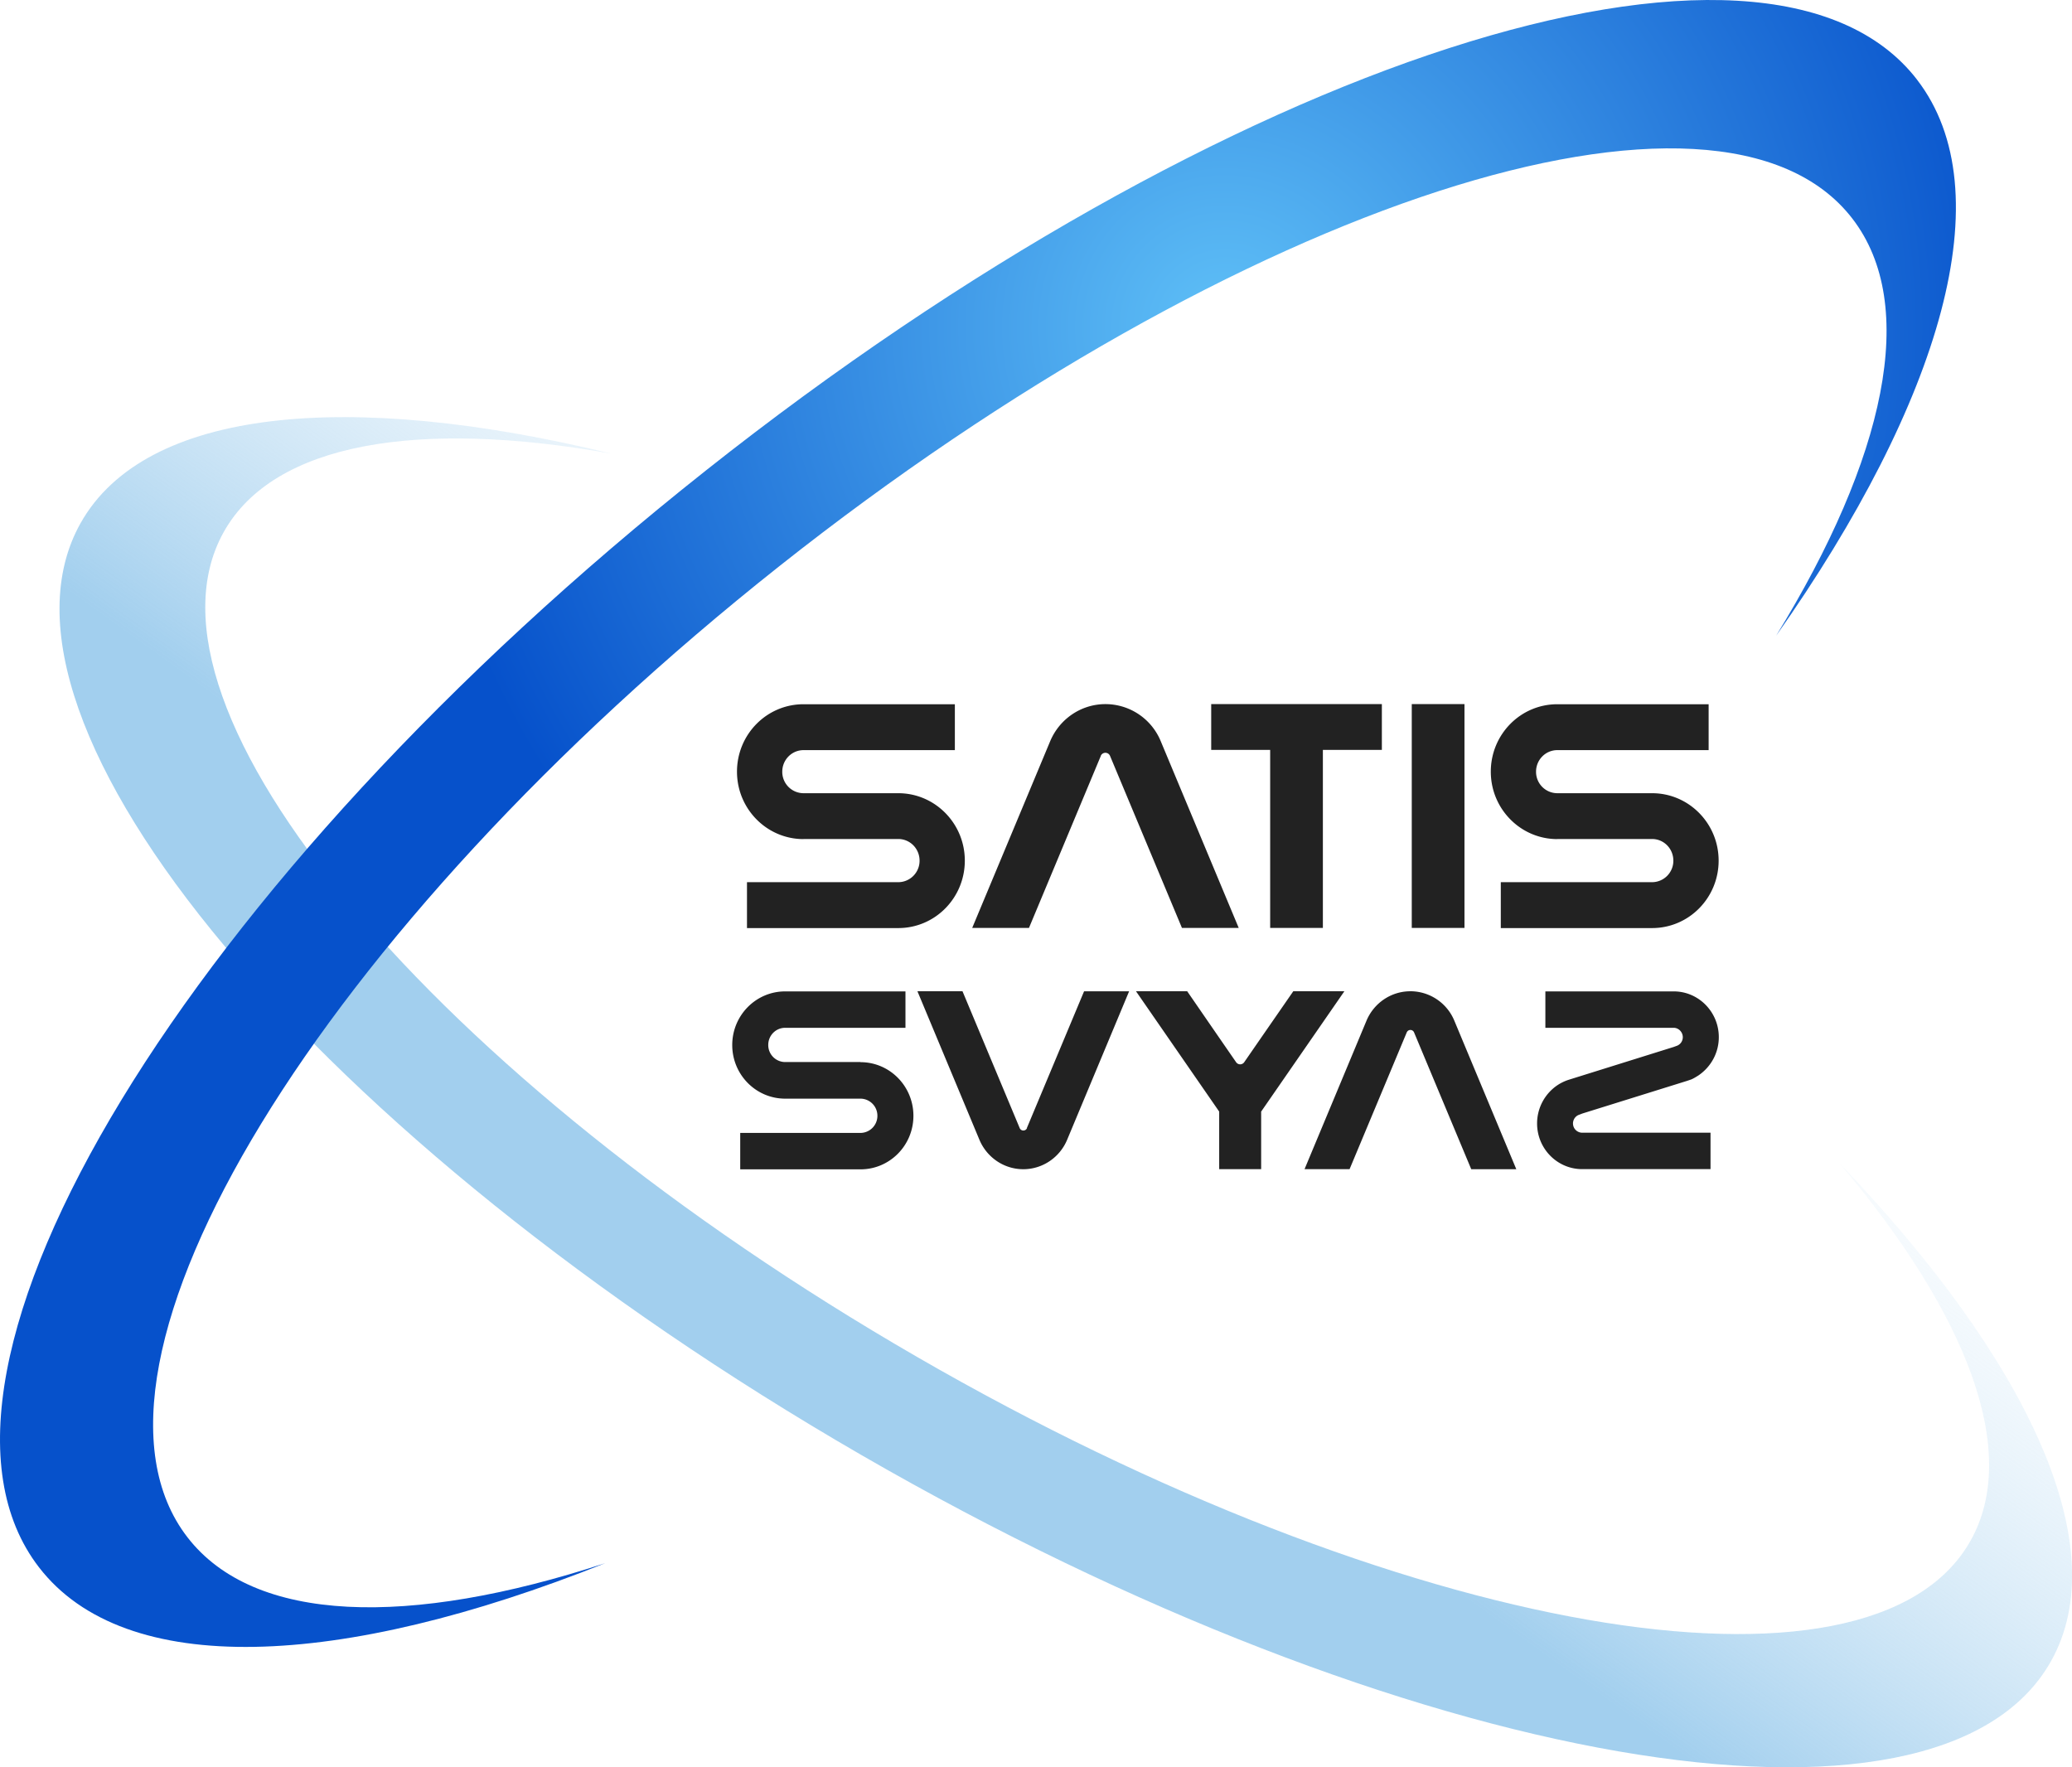
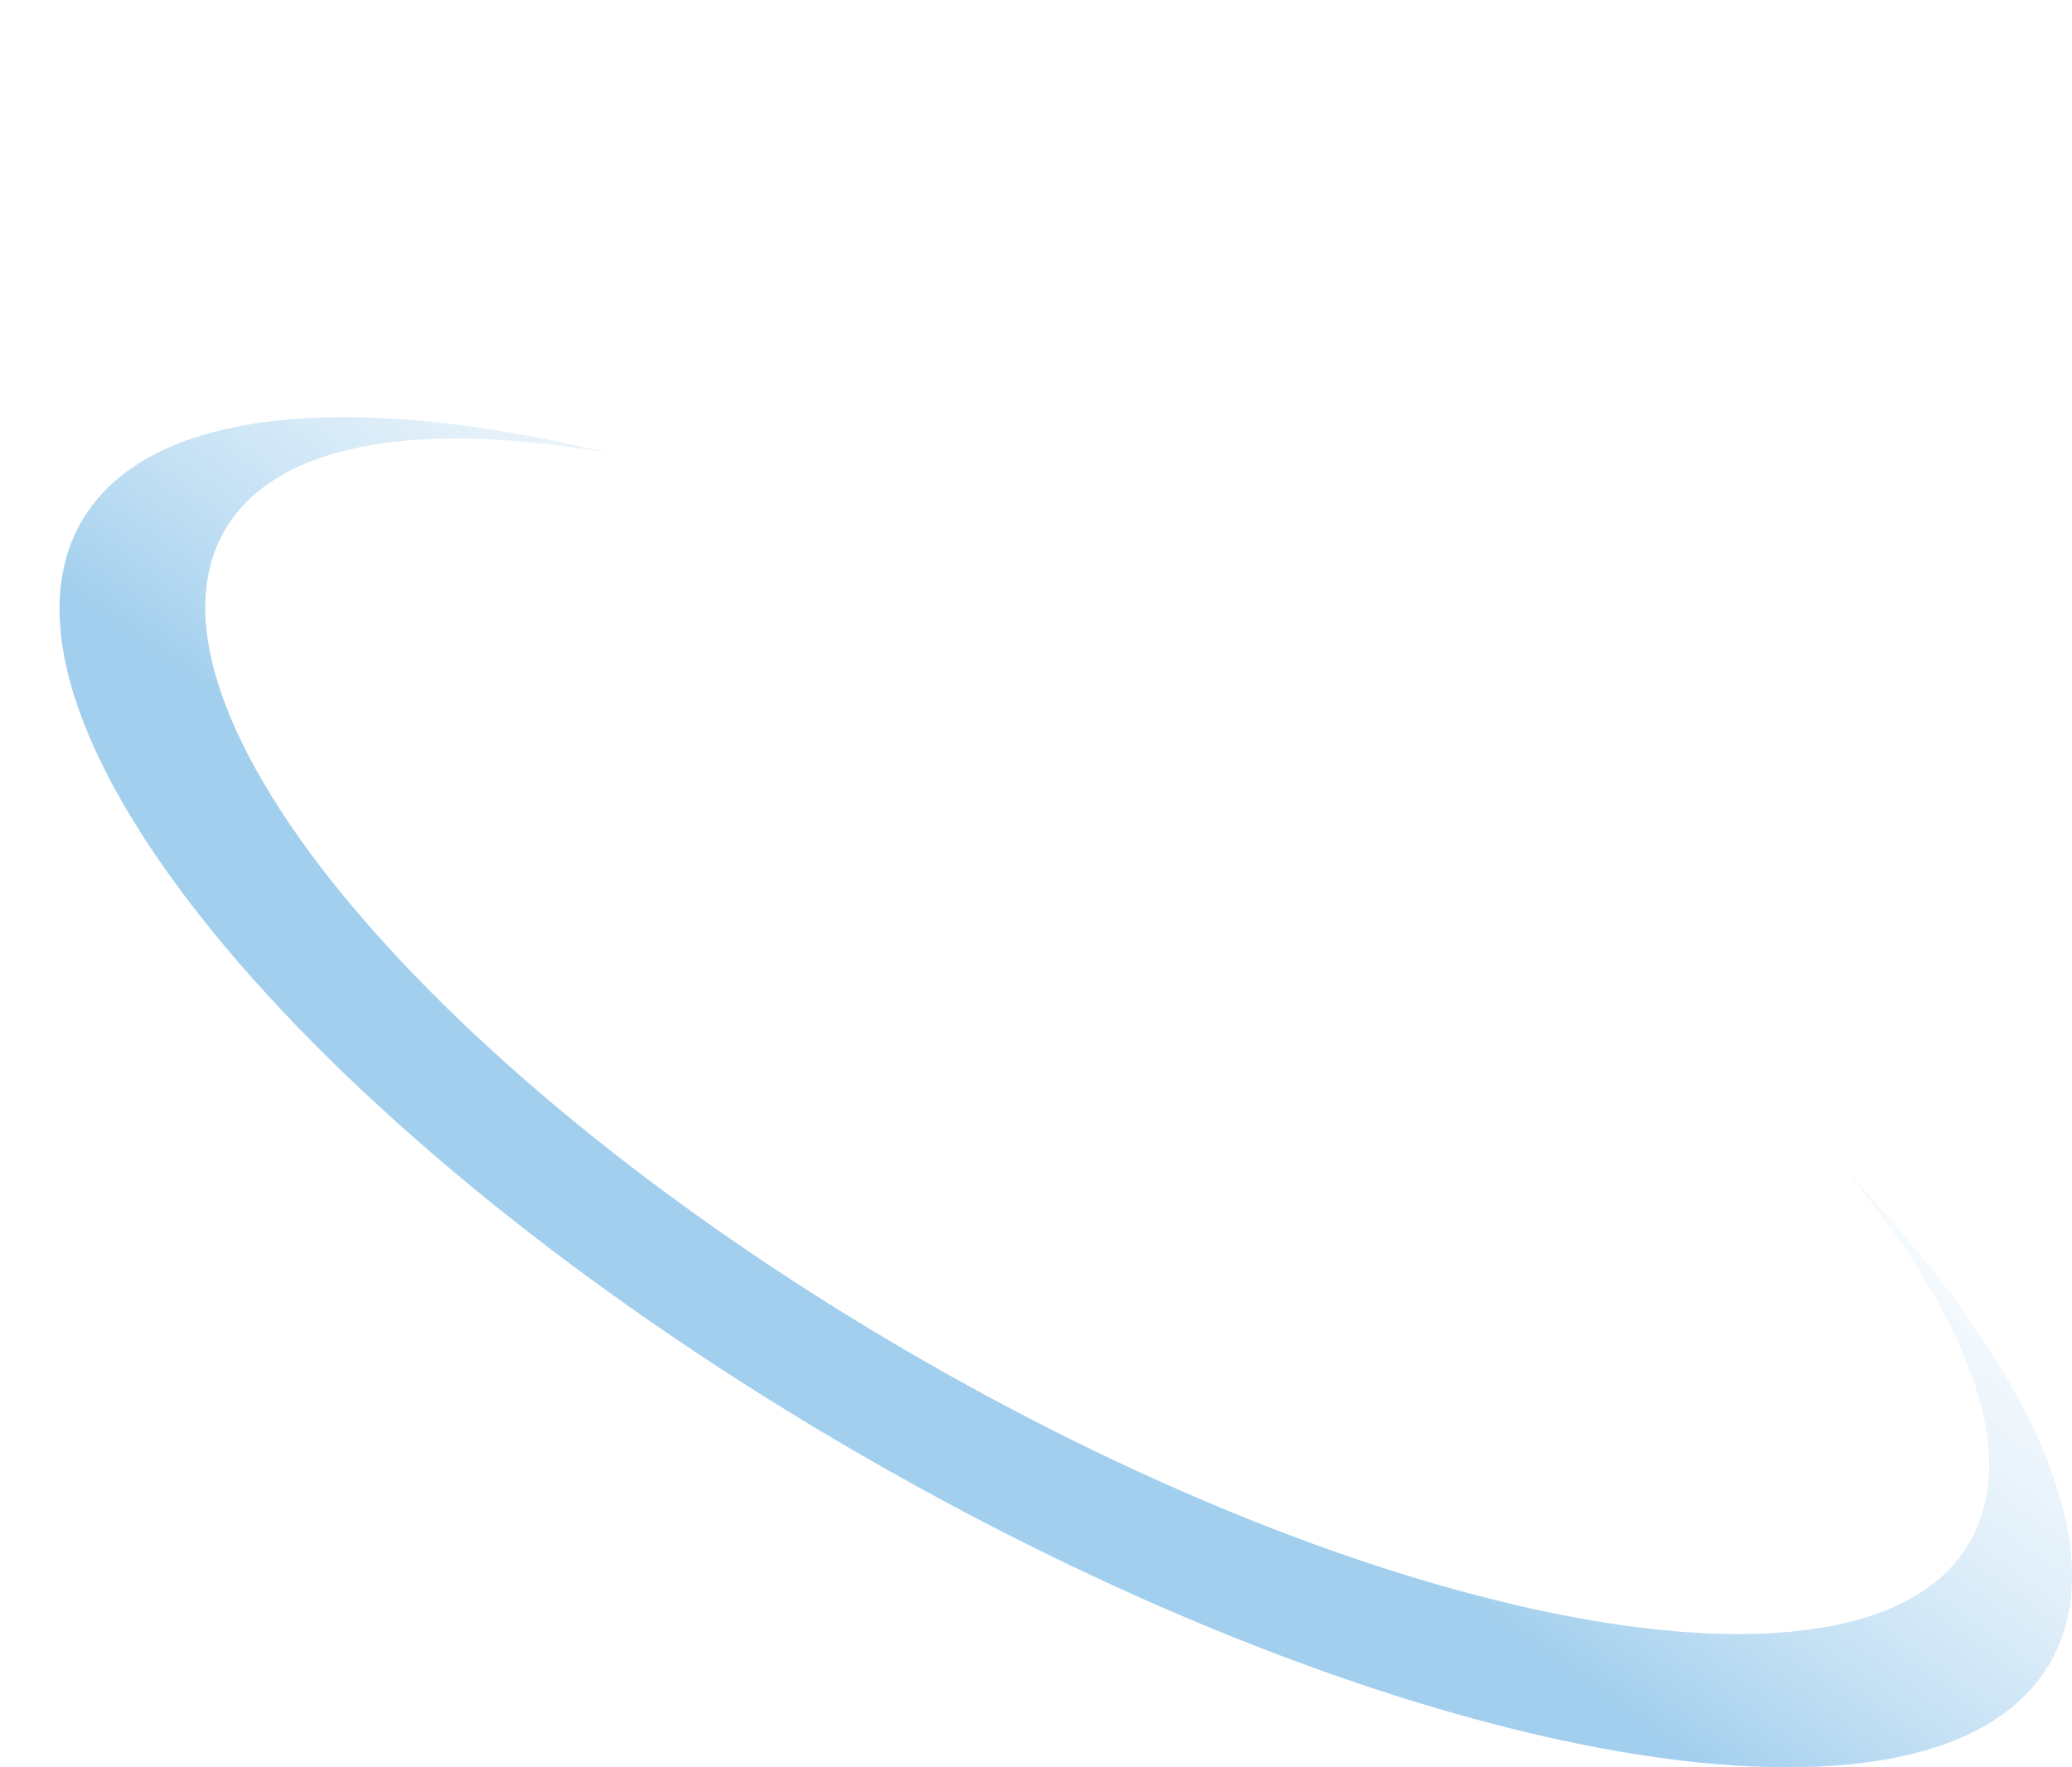
<svg xmlns="http://www.w3.org/2000/svg" fill="none" height="58" width="68">
  <linearGradient id="a" gradientUnits="userSpaceOnUse" x1="47.005" x2="31.359" y1="18.7" y2="40.406">
    <stop offset="0" stop-color="#fff" stop-opacity="0" />
    <stop offset="1" stop-color="#a2cfee" />
  </linearGradient>
  <radialGradient id="b" cx="0" cy="0" gradientTransform="matrix(26.598 0 0 26.96 40.199 10.778)" gradientUnits="userSpaceOnUse" r="1">
    <stop offset="0" stop-color="#5fc0f7" />
    <stop offset="1" stop-color="#0651cb" />
  </radialGradient>
-   <path d="m41.685 30.453h1.73v-5.843h1.936v-1.502h-5.601v1.502h1.935zm.758 2.08-1.054 1.523-.554.802a.162.162 0 0 1 -.269 0l-.554-.802-1.05-1.524h-1.68l2.73 3.949v1.89h1.377v-1.89l2.731-3.949h-1.677zm5.619-9.425h-1.73v7.345h1.73zm-11.936 1.697a.165.165 0 0 1 .303 0l2.361 5.648h1.863l-2.56-6.13a1.964 1.964 0 0 0 -1.814-1.215c-.791 0-1.503.48-1.813 1.216l-2.56 6.13h1.863l2.36-5.65h-.003zm-9.755 2.73h3.11c.387 0 .698.318.698.71a.702.702 0 0 1 -.698.707h-4.966v1.506h4.966c1.207 0 2.183-.99 2.183-2.213s-.98-2.213-2.183-2.213h-3.11a.7.7 0 0 1 -.698-.707c0-.392.314-.707.698-.707h4.966v-1.506h-4.967c-1.207 0-2.183.99-2.183 2.213s.98 2.213 2.183 2.213v-.003zm7.334 9.487a.13.13 0 0 1 -.24 0l-1.877-4.49h-1.479l2.033 4.871c.245.587.813.969 1.44.969.629 0 1.197-.382 1.441-.969l2.033-4.87h-1.478l-1.878 4.488h.004zm12.58-4.49c-.627 0-1.195.382-1.44.969l-2.032 4.87h1.478l1.876-4.488a.13.13 0 0 1 .241 0l1.876 4.489h1.479l-2.033-4.872a1.564 1.564 0 0 0 -1.44-.969h-.004zm-18.044 2.323h-2.473a.557.557 0 0 1 -.555-.562c0-.311.248-.562.555-.562h3.948v-1.195h-3.948c-.96 0-1.737.788-1.737 1.76 0 .973.778 1.76 1.737 1.76h2.473a.56.56 0 0 1 .554.563.56.56 0 0 1 -.555.562h-3.947v1.195h3.948c.959 0 1.736-.785 1.736-1.757s-.777-1.76-1.736-1.76zm22.868-7.32h3.11c.388 0 .698.318.698.71a.702.702 0 0 1 -.697.707h-4.966v1.506h4.966c1.206 0 2.183-.99 2.183-2.213s-.98-2.213-2.183-2.213h-3.111a.7.7 0 0 1 -.698-.707c0-.392.314-.707.698-.707h4.966v-1.506h-4.966c-1.207 0-2.183.99-2.183 2.213s.98 2.213 2.183 2.213zm.703 9.055.116-.045 3.438-1.072c.049-.017.094-.031.143-.049.08-.035.153-.081.227-.127.404-.272.673-.732.673-1.259 0-.827-.663-1.502-1.479-1.502h-4.213v1.195h4.21c.163 0 .3.141.3.307a.302.302 0 0 1 -.185.28l-.115.042-3.439 1.075a1.487 1.487 0 0 0 -.37.176 1.513 1.513 0 0 0 -.673 1.259c0 .82.649 1.484 1.451 1.499h4.241v-1.195h-4.213a.304.304 0 0 1 -.115-.584z" fill="#222" />
  <path d="m2.646 17.166c2.12-3.768 8.763-4.383 17.409-2.28-6.323-1.128-11.062-.36-12.708 2.566-3.268 5.811 6.915 17.933 22.744 27.077 15.83 9.145 31.31 11.846 34.578 6.038 1.646-2.927-.119-7.452-4.297-12.39 6.194 6.469 9.057 12.577 6.937 16.345-3.7 6.579-21.172 3.55-39.031-6.765-17.856-10.319-29.33-24.013-25.632-30.591z" fill="url(#a)" />
-   <path d="m62.915 2.616c2.825 3.666.813 10.523-4.624 18.247 3.575-5.818 4.694-10.845 2.5-13.69-4.355-5.653-20.118-.545-35.208 11.403-15.09 11.951-23.791 26.222-19.435 31.87 2.193 2.846 7.278 2.963 13.712.856-8.708 3.478-15.76 3.8-18.584.13-4.931-6.397 4.868-22.513 21.89-35.991 17.022-13.482 34.818-19.223 39.75-12.825z" fill="url(#b)" />
+   <path d="m62.915 2.616z" fill="url(#b)" />
</svg>